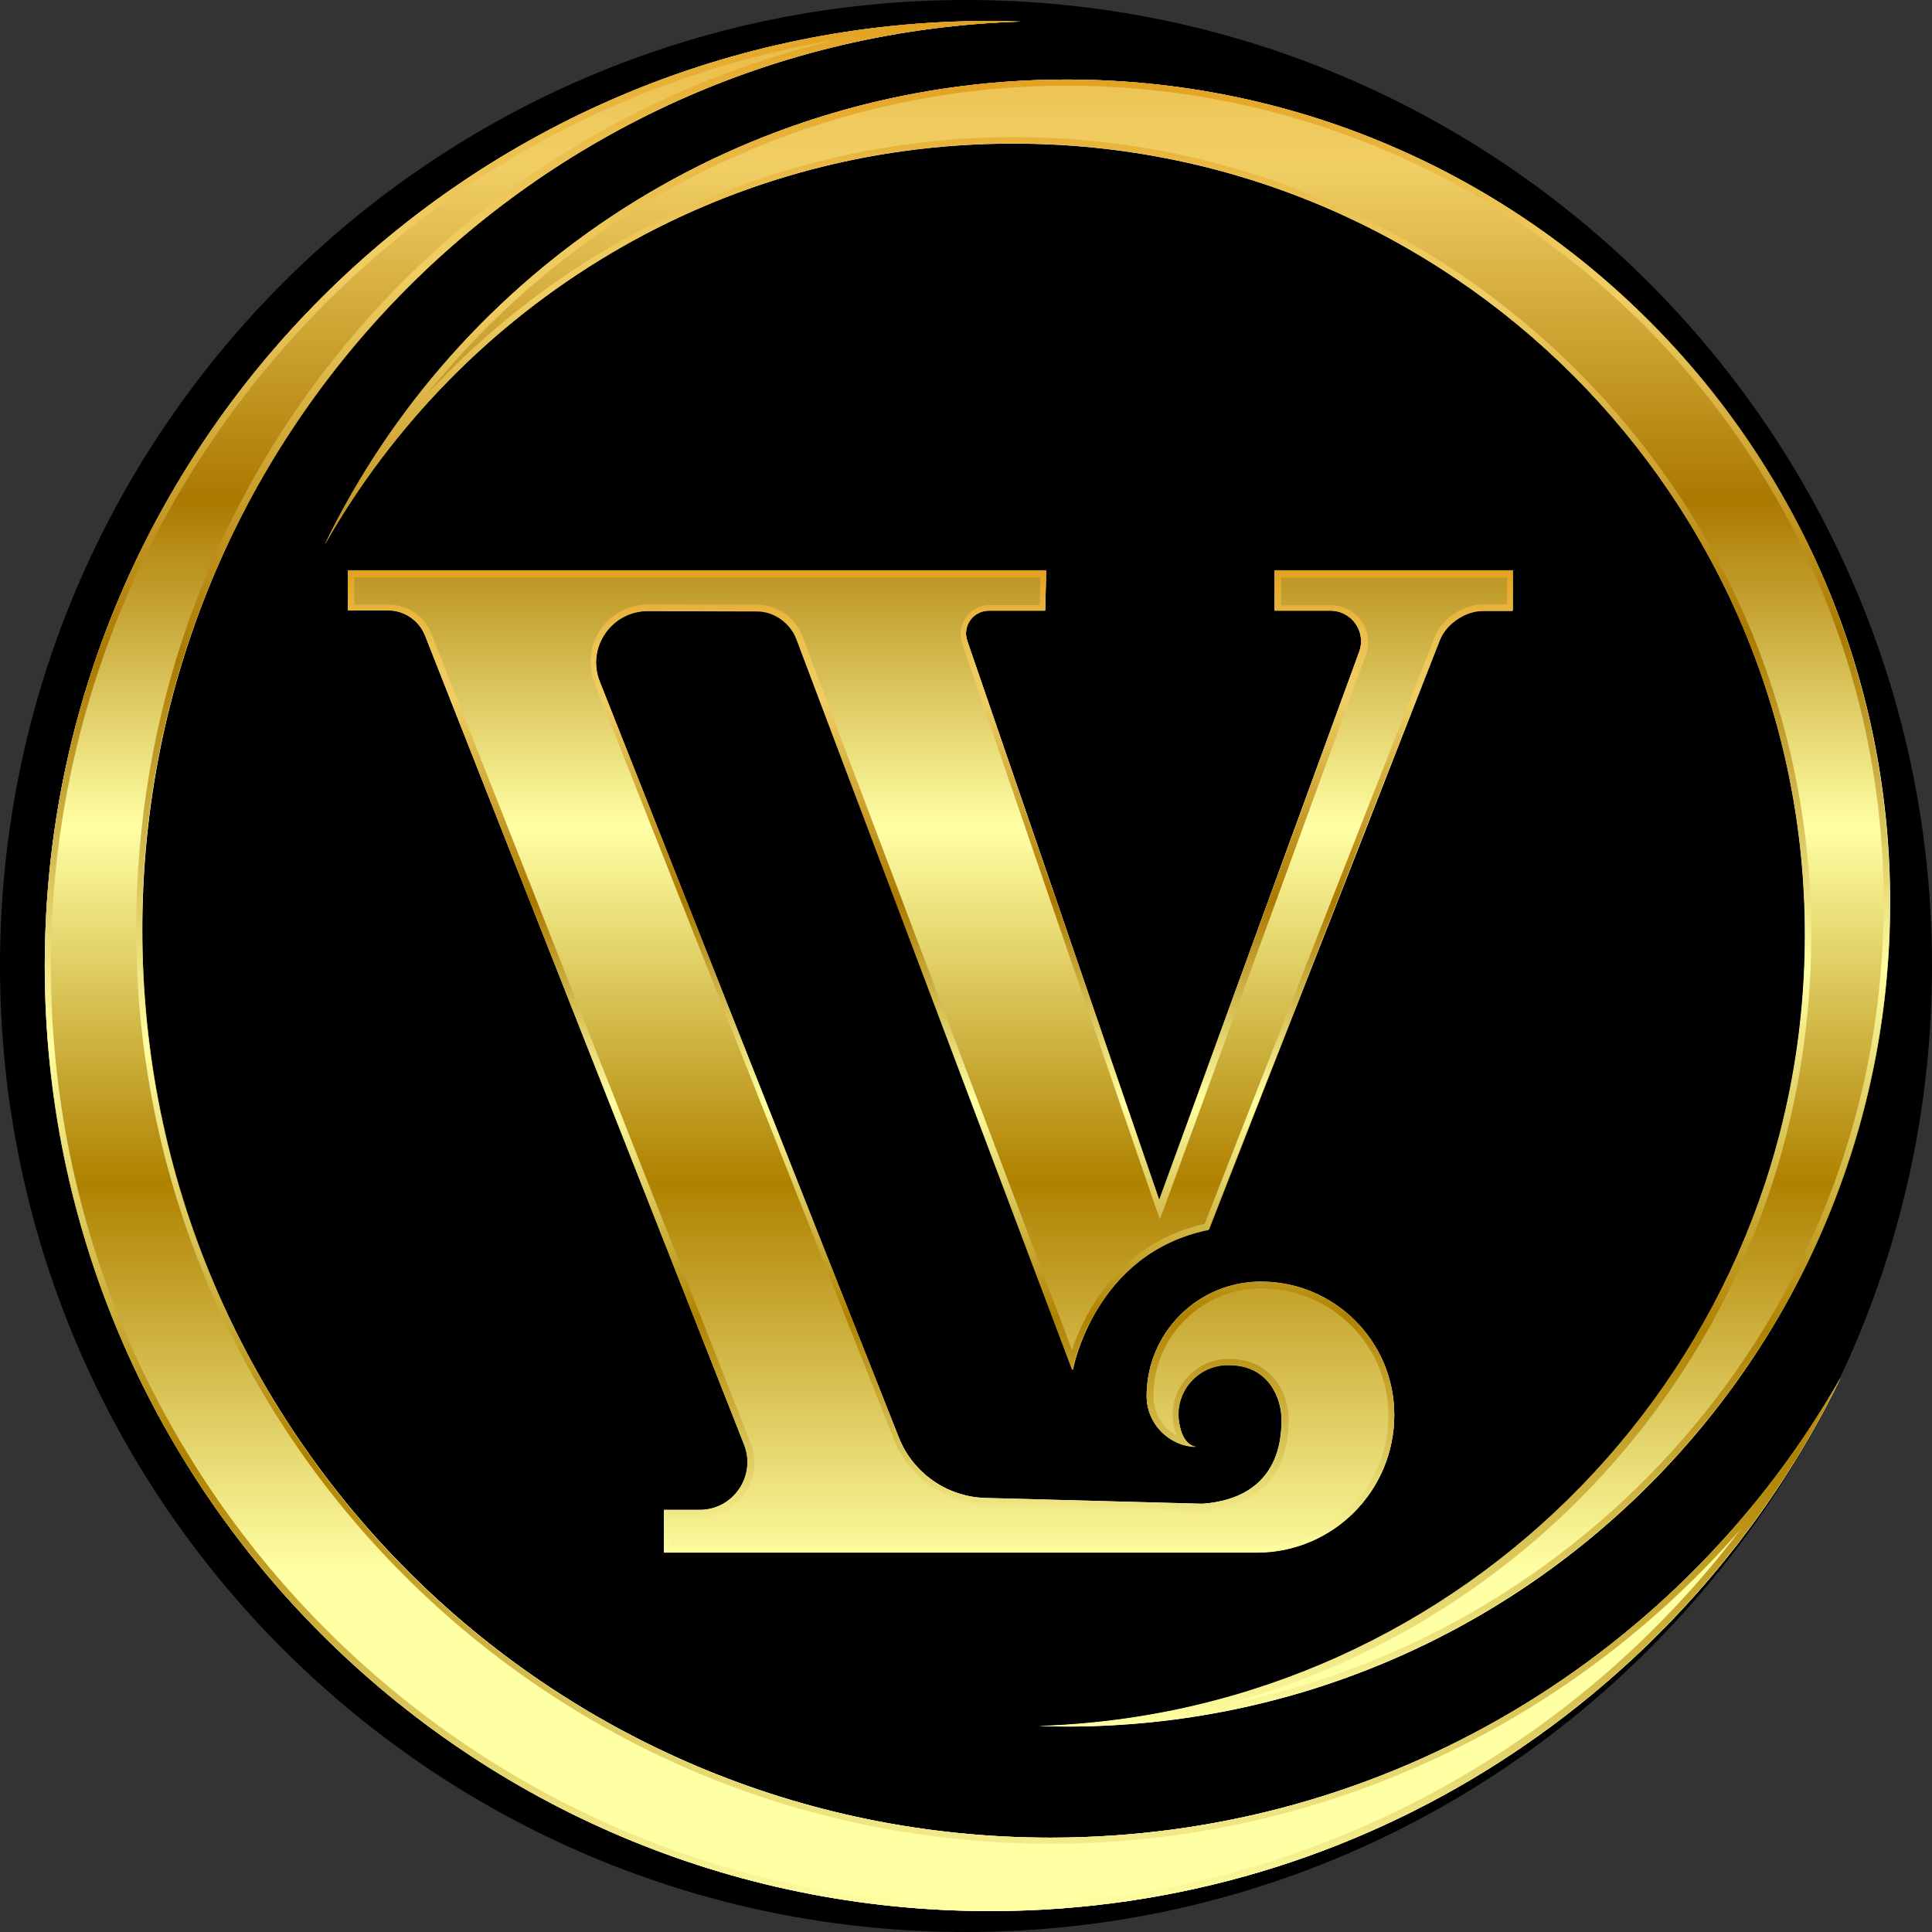
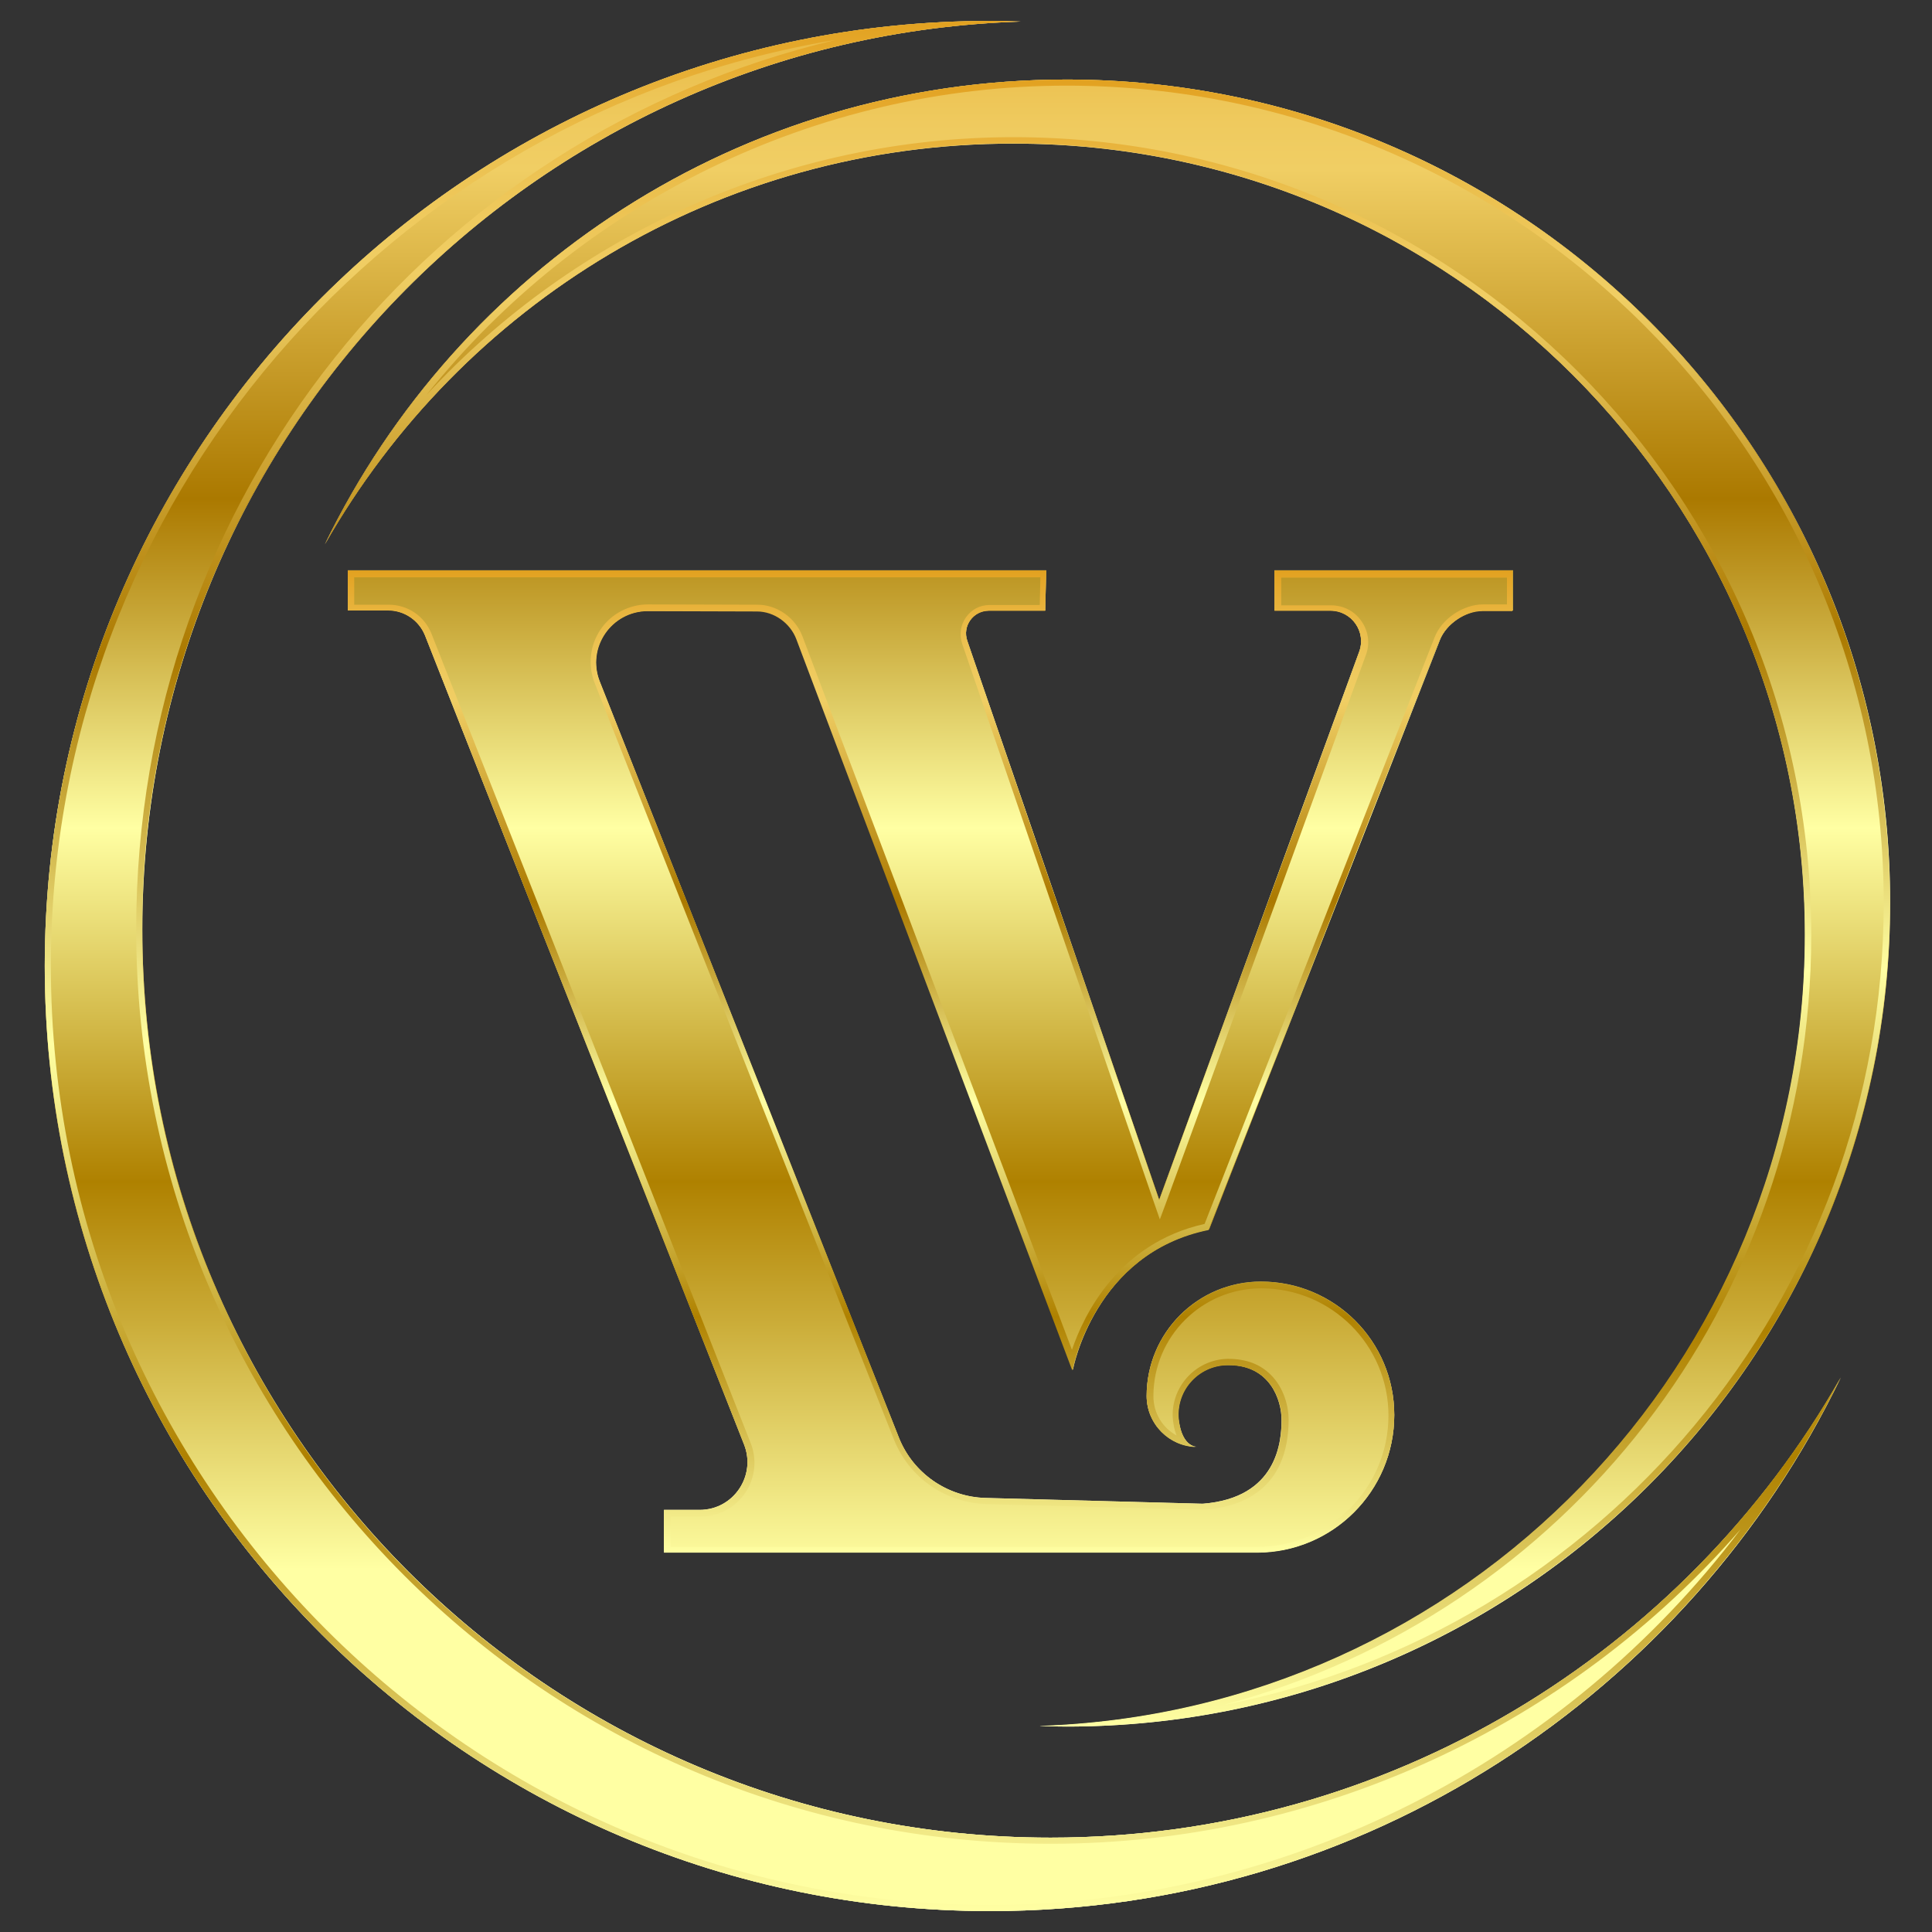
<svg xmlns="http://www.w3.org/2000/svg" version="1.0" id="Layer_1" x="0px" y="0px" viewBox="0 0 60 60" style="enable-background:new 0 0 60 60;" xml:space="preserve">
  <rect x="0" y="0" width="60" height="60" fill="#333333" stroke="none" />
  <style type="text/css">
	.st0{fill:none;}
	.st1{fill:url(#SVGID_1_);}
	.st2{fill:url(#SVGID_00000003806904139870539620000004199725917131797426_);}
	.st3{fill:url(#SVGID_00000029755919878478681380000012996580936768964019_);}
	.st4{fill:url(#SVGID_00000181773285795455530140000001142839053692924080_);}
	.st5{fill:url(#SVGID_00000033356048613014042020000013258977030006084538_);}
	.st6{fill:url(#SVGID_00000062891175007143510120000018283792973590237603_);}
	.st7{fill:url(#SVGID_00000075841528931222980380000006928915312495137694_);}
	.st8{fill:url(#SVGID_00000098918131844589680290000002734623506928767385_);}
	.st9{fill:url(#SVGID_00000070811167315847645580000011888629912419952000_);}
</style>
-   <path d="M30,60L30,60C13.43,60,0,46.57,0,30v0C0,13.43,13.43,0,30,0h0c16.57,0,30,13.43,30,30v0C60,46.57,46.57,60,30,60z" />
  <rect class="st0" width="60" height="60" />
  <g>
    <g>
      <g>
        <linearGradient id="SVGID_1_" gradientUnits="userSpaceOnUse" x1="28.901" y1="-1.413" x2="28.901" y2="48.732">
          <stop offset="0" style="stop-color:#FAF3DC" />
          <stop offset="0.037" style="stop-color:#F0E6C5" />
          <stop offset="0.085" style="stop-color:#E6D9AD" />
          <stop offset="0.13" style="stop-color:#E0D19F" />
          <stop offset="0.168" style="stop-color:#DECE9A" />
          <stop offset="0.352" style="stop-color:#FAF3DC" />
          <stop offset="0.397" style="stop-color:#F6EED5" />
          <stop offset="0.462" style="stop-color:#EAE0C2" />
          <stop offset="0.539" style="stop-color:#D6C9A3" />
          <stop offset="0.624" style="stop-color:#BCA978" />
          <stop offset="0.679" style="stop-color:#A89259" />
          <stop offset="0.694" style="stop-color:#836B31" />
          <stop offset="1" style="stop-color:#FAF3DE" />
        </linearGradient>
        <path class="st1" d="M23.53,18.97c0.53,0,1.03,0.36,1.22,0.86l8.57,22.71c0,0,0.66-3.63,4.23-4.36l7.17-18.31     c0.2-0.5,0.8-0.91,1.33-0.91h0.94v-1.25h-7.41v1.25h1.74c0.66,0,1.12,0.66,0.89,1.28l-6.21,17.02l-5.96-17.36     c-0.16-0.46,0.18-0.94,0.67-0.94h1.75l0.03-1.25h-9.83H21h-10.2v1.24h1.25c0.51,0,0.96,0.31,1.15,0.78l9.91,25.13     c0.38,0.97-0.33,2.03-1.38,2.03h-1.11v1.32h18.41c2.36,0,4.27-1.91,4.27-4.27v0c0-2.29-1.86-4.14-4.14-4.14h0     c-1.96,0-3.55,1.59-3.55,3.55v0c0,0.87,0.71,1.58,1.58,1.58l0,0c0,0-0.45,0.05-0.58-0.78c-0.14-0.92,0.57-1.75,1.5-1.76     c0.01,0,0.03,0,0.04,0c1.3,0,1.65,1.1,1.65,1.7c0,0.68-0.13,2.43-2.45,2.61l-6.74-0.18c-1.19-0.03-2.26-0.77-2.7-1.88     l-9.29-23.48c-0.42-1.05,0.36-2.19,1.49-2.19L23.53,18.97z" />
        <g>
          <linearGradient id="SVGID_00000012468354730951753960000014900232830902208928_" gradientUnits="userSpaceOnUse" x1="29.279" y1="-1.413" x2="29.279" y2="48.732">
            <stop offset="0" style="stop-color:#FAF3DC" />
            <stop offset="0.037" style="stop-color:#F0E6C5" />
            <stop offset="0.085" style="stop-color:#E6D9AD" />
            <stop offset="0.13" style="stop-color:#E0D19F" />
            <stop offset="0.168" style="stop-color:#DECE9A" />
            <stop offset="0.352" style="stop-color:#FAF3DC" />
            <stop offset="0.397" style="stop-color:#F6EED5" />
            <stop offset="0.462" style="stop-color:#EAE0C2" />
            <stop offset="0.539" style="stop-color:#D6C9A3" />
            <stop offset="0.624" style="stop-color:#BCA978" />
            <stop offset="0.679" style="stop-color:#A89259" />
            <stop offset="0.694" style="stop-color:#836B31" />
            <stop offset="1" style="stop-color:#FAF3DE" />
          </linearGradient>
          <path style="fill:url(#SVGID_00000012468354730951753960000014900232830902208928_);" d="M57.17,42.78      c-4.75,9.81-14.8,16.57-26.42,16.57C14.53,59.35,1.39,46.21,1.39,30S14.53,0.65,30.74,0.65c0.32,0,0.64,0.01,0.96,0.02      C16.55,1.15,4.42,13.59,4.42,28.86c0,15.58,12.63,28.21,28.21,28.21C43.14,57.07,52.32,51.31,57.17,42.78z" />
          <linearGradient id="SVGID_00000088852358849327338380000004139179977295345073_" gradientUnits="userSpaceOnUse" x1="34.391" y1="-1.413" x2="34.391" y2="48.732">
            <stop offset="0" style="stop-color:#FAF3DC" />
            <stop offset="0.037" style="stop-color:#F0E6C5" />
            <stop offset="0.085" style="stop-color:#E6D9AD" />
            <stop offset="0.13" style="stop-color:#E0D19F" />
            <stop offset="0.168" style="stop-color:#DECE9A" />
            <stop offset="0.352" style="stop-color:#FAF3DC" />
            <stop offset="0.397" style="stop-color:#F6EED5" />
            <stop offset="0.462" style="stop-color:#EAE0C2" />
            <stop offset="0.539" style="stop-color:#D6C9A3" />
            <stop offset="0.624" style="stop-color:#BCA978" />
            <stop offset="0.679" style="stop-color:#A89259" />
            <stop offset="0.694" style="stop-color:#836B31" />
            <stop offset="1" style="stop-color:#FAF3DE" />
          </linearGradient>
          <path style="fill:url(#SVGID_00000088852358849327338380000004139179977295345073_);" d="M10.09,16.9      C14.23,8.36,22.98,2.47,33.12,2.47c14.13,0,25.58,11.45,25.58,25.57S47.24,53.62,33.12,53.62c-0.28,0-0.56-0.01-0.84-0.01      c13.2-0.42,23.78-11.26,23.78-24.57c0-13.58-11.01-24.58-24.58-24.58C22.31,4.45,14.32,9.47,10.09,16.9z" />
        </g>
      </g>
      <g>
        <linearGradient id="SVGID_00000015340584347544827770000008595588076609147557_" gradientUnits="userSpaceOnUse" x1="28.901" y1="-1.413" x2="28.901" y2="48.732">
          <stop offset="0" style="stop-color:#E2A120" />
          <stop offset="0.022" style="stop-color:#E6AC31" />
          <stop offset="0.066" style="stop-color:#EBBF4D" />
          <stop offset="0.104" style="stop-color:#EFCA5E" />
          <stop offset="0.133" style="stop-color:#F0CE64" />
          <stop offset="0.337" style="stop-color:#AB7900" />
          <stop offset="0.409" style="stop-color:#C7A637" />
          <stop offset="0.541" style="stop-color:#FFFFA3" />
          <stop offset="0.76" style="stop-color:#AF8100" />
          <stop offset="0.845" style="stop-color:#CAAB37" />
          <stop offset="1" style="stop-color:#FFFFA3" />
        </linearGradient>
        <path style="fill:url(#SVGID_00000015340584347544827770000008595588076609147557_);" d="M23.53,18.97     c0.53,0,1.03,0.36,1.22,0.86l8.57,22.71c0,0,0.66-3.63,4.23-4.36l7.17-18.31c0.2-0.5,0.8-0.91,1.33-0.91h0.94v-1.25h-7.41v1.25     h1.74c0.66,0,1.12,0.66,0.89,1.28l-6.21,17.02l-5.96-17.36c-0.16-0.46,0.18-0.94,0.67-0.94h1.75l0.03-1.25h-9.83H21h-10.2v1.24     h1.25c0.51,0,0.96,0.31,1.15,0.78l9.91,25.13c0.38,0.97-0.33,2.03-1.38,2.03h-1.11v1.32h18.41c2.36,0,4.27-1.91,4.27-4.27v0     c0-2.29-1.86-4.14-4.14-4.14h0c-1.96,0-3.55,1.59-3.55,3.55v0c0,0.87,0.71,1.58,1.58,1.58l0,0c0,0-0.45,0.05-0.58-0.78     c-0.14-0.92,0.57-1.75,1.5-1.76c0.01,0,0.03,0,0.04,0c1.3,0,1.65,1.1,1.65,1.7c0,0.68-0.13,2.43-2.45,2.61l-6.74-0.18     c-1.19-0.03-2.26-0.77-2.7-1.88l-9.29-23.48c-0.42-1.05,0.36-2.19,1.49-2.19L23.53,18.97z" />
        <g>
          <linearGradient id="SVGID_00000140713676967600471830000005063180347337431199_" gradientUnits="userSpaceOnUse" x1="29.279" y1="-1.413" x2="29.279" y2="48.732">
            <stop offset="0" style="stop-color:#E2A120" />
            <stop offset="0.022" style="stop-color:#E6AC31" />
            <stop offset="0.066" style="stop-color:#EBBF4D" />
            <stop offset="0.104" style="stop-color:#EFCA5E" />
            <stop offset="0.133" style="stop-color:#F0CE64" />
            <stop offset="0.337" style="stop-color:#AB7900" />
            <stop offset="0.409" style="stop-color:#C7A637" />
            <stop offset="0.541" style="stop-color:#FFFFA3" />
            <stop offset="0.76" style="stop-color:#AF8100" />
            <stop offset="0.845" style="stop-color:#CAAB37" />
            <stop offset="1" style="stop-color:#FFFFA3" />
          </linearGradient>
          <path style="fill:url(#SVGID_00000140713676967600471830000005063180347337431199_);" d="M57.17,42.78      c-4.75,9.81-14.8,16.57-26.42,16.57C14.53,59.35,1.39,46.21,1.39,30S14.53,0.65,30.74,0.65c0.32,0,0.64,0.01,0.96,0.02      C16.55,1.15,4.42,13.59,4.42,28.86c0,15.58,12.63,28.21,28.21,28.21C43.14,57.07,52.32,51.31,57.17,42.78z" />
          <linearGradient id="SVGID_00000182495109693940074450000000527210133896733881_" gradientUnits="userSpaceOnUse" x1="34.391" y1="-1.413" x2="34.391" y2="48.732">
            <stop offset="0" style="stop-color:#E2A120" />
            <stop offset="0.022" style="stop-color:#E6AC31" />
            <stop offset="0.066" style="stop-color:#EBBF4D" />
            <stop offset="0.104" style="stop-color:#EFCA5E" />
            <stop offset="0.133" style="stop-color:#F0CE64" />
            <stop offset="0.337" style="stop-color:#AB7900" />
            <stop offset="0.409" style="stop-color:#C7A637" />
            <stop offset="0.541" style="stop-color:#FFFFA3" />
            <stop offset="0.76" style="stop-color:#AF8100" />
            <stop offset="0.845" style="stop-color:#CAAB37" />
            <stop offset="1" style="stop-color:#FFFFA3" />
          </linearGradient>
          <path style="fill:url(#SVGID_00000182495109693940074450000000527210133896733881_);" d="M10.09,16.9      C14.23,8.36,22.98,2.47,33.12,2.47c14.13,0,25.58,11.45,25.58,25.57S47.24,53.62,33.12,53.62c-0.28,0-0.56-0.01-0.84-0.01      c13.2-0.42,23.78-11.26,23.78-24.57c0-13.58-11.01-24.58-24.58-24.58C22.31,4.45,14.32,9.47,10.09,16.9z" />
        </g>
      </g>
      <g>
        <g>
          <linearGradient id="SVGID_00000096020644667235378220000003387763895710372007_" gradientUnits="userSpaceOnUse" x1="28.901" y1="17.721" x2="28.901" y2="48.225">
            <stop offset="0" style="stop-color:#E2A120" />
            <stop offset="0.022" style="stop-color:#E6AC31" />
            <stop offset="0.066" style="stop-color:#EBBF4D" />
            <stop offset="0.104" style="stop-color:#EFCA5E" />
            <stop offset="0.133" style="stop-color:#F0CE64" />
            <stop offset="0.337" style="stop-color:#AB7900" />
            <stop offset="0.409" style="stop-color:#C7A637" />
            <stop offset="0.541" style="stop-color:#FFFFA3" />
            <stop offset="0.76" style="stop-color:#AF8100" />
            <stop offset="0.845" style="stop-color:#CAAB37" />
            <stop offset="1" style="stop-color:#FFFFA3" />
          </linearGradient>
          <path style="fill:url(#SVGID_00000096020644667235378220000003387763895710372007_);" d="M46.8,17.91v0.86h-0.74      c-0.62,0-1.29,0.45-1.51,1.03l-7.14,18.21c-2.69,0.6-3.75,2.83-4.12,3.91l-8.37-22.16c-0.22-0.58-0.79-0.98-1.4-0.98l-3.39-0.01      c-0.59,0-1.15,0.29-1.48,0.78c-0.33,0.49-0.4,1.11-0.18,1.67l9.29,23.48c0.47,1.19,1.6,1.97,2.87,2.01l6.76,0.18      c1.19-0.09,2.62-0.64,2.63-2.8c0-0.4-0.14-0.98-0.55-1.39c-0.33-0.33-0.76-0.5-1.34-0.5c0,0,0,0,0,0      c-0.5,0.01-0.97,0.23-1.3,0.62c-0.32,0.38-0.47,0.88-0.39,1.37c0.02,0.16,0.06,0.29,0.1,0.39c-0.43-0.23-0.72-0.69-0.72-1.22      c0-1.85,1.5-3.35,3.35-3.35c2.18,0,3.95,1.77,3.95,3.95c0,2.25-1.83,4.08-4.08,4.08H20.83v-0.94h0.92      c0.56,0,1.07-0.27,1.39-0.73c0.31-0.46,0.38-1.04,0.17-1.56l-9.91-25.13c-0.22-0.55-0.74-0.9-1.33-0.9H11v-0.85h10h1.68h9.63      l-0.02,0.86h-1.56c-0.3,0-0.56,0.14-0.73,0.38c-0.17,0.24-0.21,0.54-0.12,0.82l5.96,17.36l0.18,0.52l0.19-0.51l6.21-17.02      c0.13-0.35,0.08-0.74-0.14-1.05c-0.21-0.31-0.56-0.49-0.94-0.49h-1.55v-0.86H46.8 M46.99,17.72h-7.41v1.25h1.74      c0.66,0,1.12,0.66,0.89,1.28l-6.21,17.02l-5.96-17.36c-0.16-0.46,0.18-0.94,0.67-0.94h1.75l0.03-1.25h-9.83H21h-10.2v1.24h1.25      c0.51,0,0.96,0.31,1.15,0.78l9.91,25.13c0.38,0.97-0.33,2.03-1.38,2.03h-1.11v1.32h18.41c2.36,0,4.27-1.91,4.27-4.27v0      c0-2.29-1.86-4.14-4.14-4.14h0c-1.96,0-3.55,1.59-3.55,3.55v0c0,0.86,0.69,1.56,1.54,1.58c-0.11-0.01-0.43-0.1-0.53-0.78      c-0.14-0.92,0.57-1.75,1.5-1.76c0.01,0,0.03,0,0.04,0c1.3,0,1.65,1.1,1.65,1.7c0,0.68-0.13,2.43-2.45,2.61l-6.74-0.18      c-1.19-0.03-2.26-0.77-2.7-1.88l-9.29-23.48c-0.42-1.05,0.36-2.19,1.49-2.19l3.39,0.01c0.53,0,1.03,0.36,1.22,0.86l8.57,22.71      c0,0,0.66-3.63,4.23-4.36l7.17-18.31c0.2-0.5,0.8-0.91,1.33-0.91h0.94V17.72L46.99,17.72z M37.17,44.94c0.01,0,0.02,0,0.03,0      c0.01,0,0.02,0,0.02,0C37.2,44.94,37.18,44.94,37.17,44.94L37.17,44.94z" />
        </g>
        <g>
          <g>
            <linearGradient id="SVGID_00000091698480646047902440000006950497760910043533_" gradientUnits="userSpaceOnUse" x1="29.279" y1="0.652" x2="29.279" y2="59.348">
              <stop offset="0" style="stop-color:#E2A120" />
              <stop offset="0.022" style="stop-color:#E6AC31" />
              <stop offset="0.066" style="stop-color:#EBBF4D" />
              <stop offset="0.104" style="stop-color:#EFCA5E" />
              <stop offset="0.133" style="stop-color:#F0CE64" />
              <stop offset="0.337" style="stop-color:#AB7900" />
              <stop offset="0.409" style="stop-color:#C7A637" />
              <stop offset="0.541" style="stop-color:#FFFFA3" />
              <stop offset="0.76" style="stop-color:#AF8100" />
              <stop offset="0.845" style="stop-color:#CAAB37" />
              <stop offset="1" style="stop-color:#FFFFA3" />
            </linearGradient>
            <path style="fill:url(#SVGID_00000091698480646047902440000006950497760910043533_);" d="M25.95,1.24       C13.39,4.22,4.23,15.42,4.23,28.86c0,15.66,12.74,28.4,28.4,28.4c8.29,0,16.09-3.64,21.43-9.77       c-5.45,7.22-14.11,11.67-23.32,11.67C14.66,59.16,1.58,46.08,1.58,30C1.58,15.56,12.14,3.53,25.95,1.24 M30.74,0.65       C14.53,0.65,1.39,13.79,1.39,30s13.14,29.35,29.35,29.35c11.63,0,21.67-6.76,26.42-16.57c-4.85,8.53-14.02,14.29-24.54,14.29       c-15.58,0-28.21-12.63-28.21-28.21c0-15.27,12.13-27.71,27.28-28.19C31.38,0.66,31.06,0.65,30.74,0.65L30.74,0.65z" />
          </g>
          <g>
            <linearGradient id="SVGID_00000113329576870780858560000007880061259326269078_" gradientUnits="userSpaceOnUse" x1="34.391" y1="2.468" x2="34.391" y2="53.616">
              <stop offset="0" style="stop-color:#E2A120" />
              <stop offset="0.022" style="stop-color:#E6AC31" />
              <stop offset="0.066" style="stop-color:#EBBF4D" />
              <stop offset="0.104" style="stop-color:#EFCA5E" />
              <stop offset="0.133" style="stop-color:#F0CE64" />
              <stop offset="0.337" style="stop-color:#AB7900" />
              <stop offset="0.409" style="stop-color:#C7A637" />
              <stop offset="0.541" style="stop-color:#FFFFA3" />
              <stop offset="0.76" style="stop-color:#AF8100" />
              <stop offset="0.845" style="stop-color:#CAAB37" />
              <stop offset="1" style="stop-color:#FFFFA3" />
            </linearGradient>
            <path style="fill:url(#SVGID_00000113329576870780858560000007880061259326269078_);" d="M33.12,2.66       c14,0,25.38,11.39,25.38,25.38c0,12.33-8.83,22.63-20.5,24.91c10.59-2.84,18.25-12.44,18.25-23.92       c0-13.66-11.11-24.77-24.77-24.77c-6.99,0-13.59,2.97-18.23,8C18.01,6.3,25.33,2.66,33.12,2.66 M33.12,2.47       c-10.13,0-18.89,5.89-23.03,14.44C14.32,9.47,22.31,4.45,31.47,4.45c13.58,0,24.58,11.01,24.58,24.58       c0,13.3-10.57,24.14-23.78,24.57c0.28,0.01,0.56,0.01,0.84,0.01c14.13,0,25.58-11.45,25.58-25.57S47.24,2.47,33.12,2.47       L33.12,2.47z" />
          </g>
        </g>
      </g>
    </g>
  </g>
</svg>